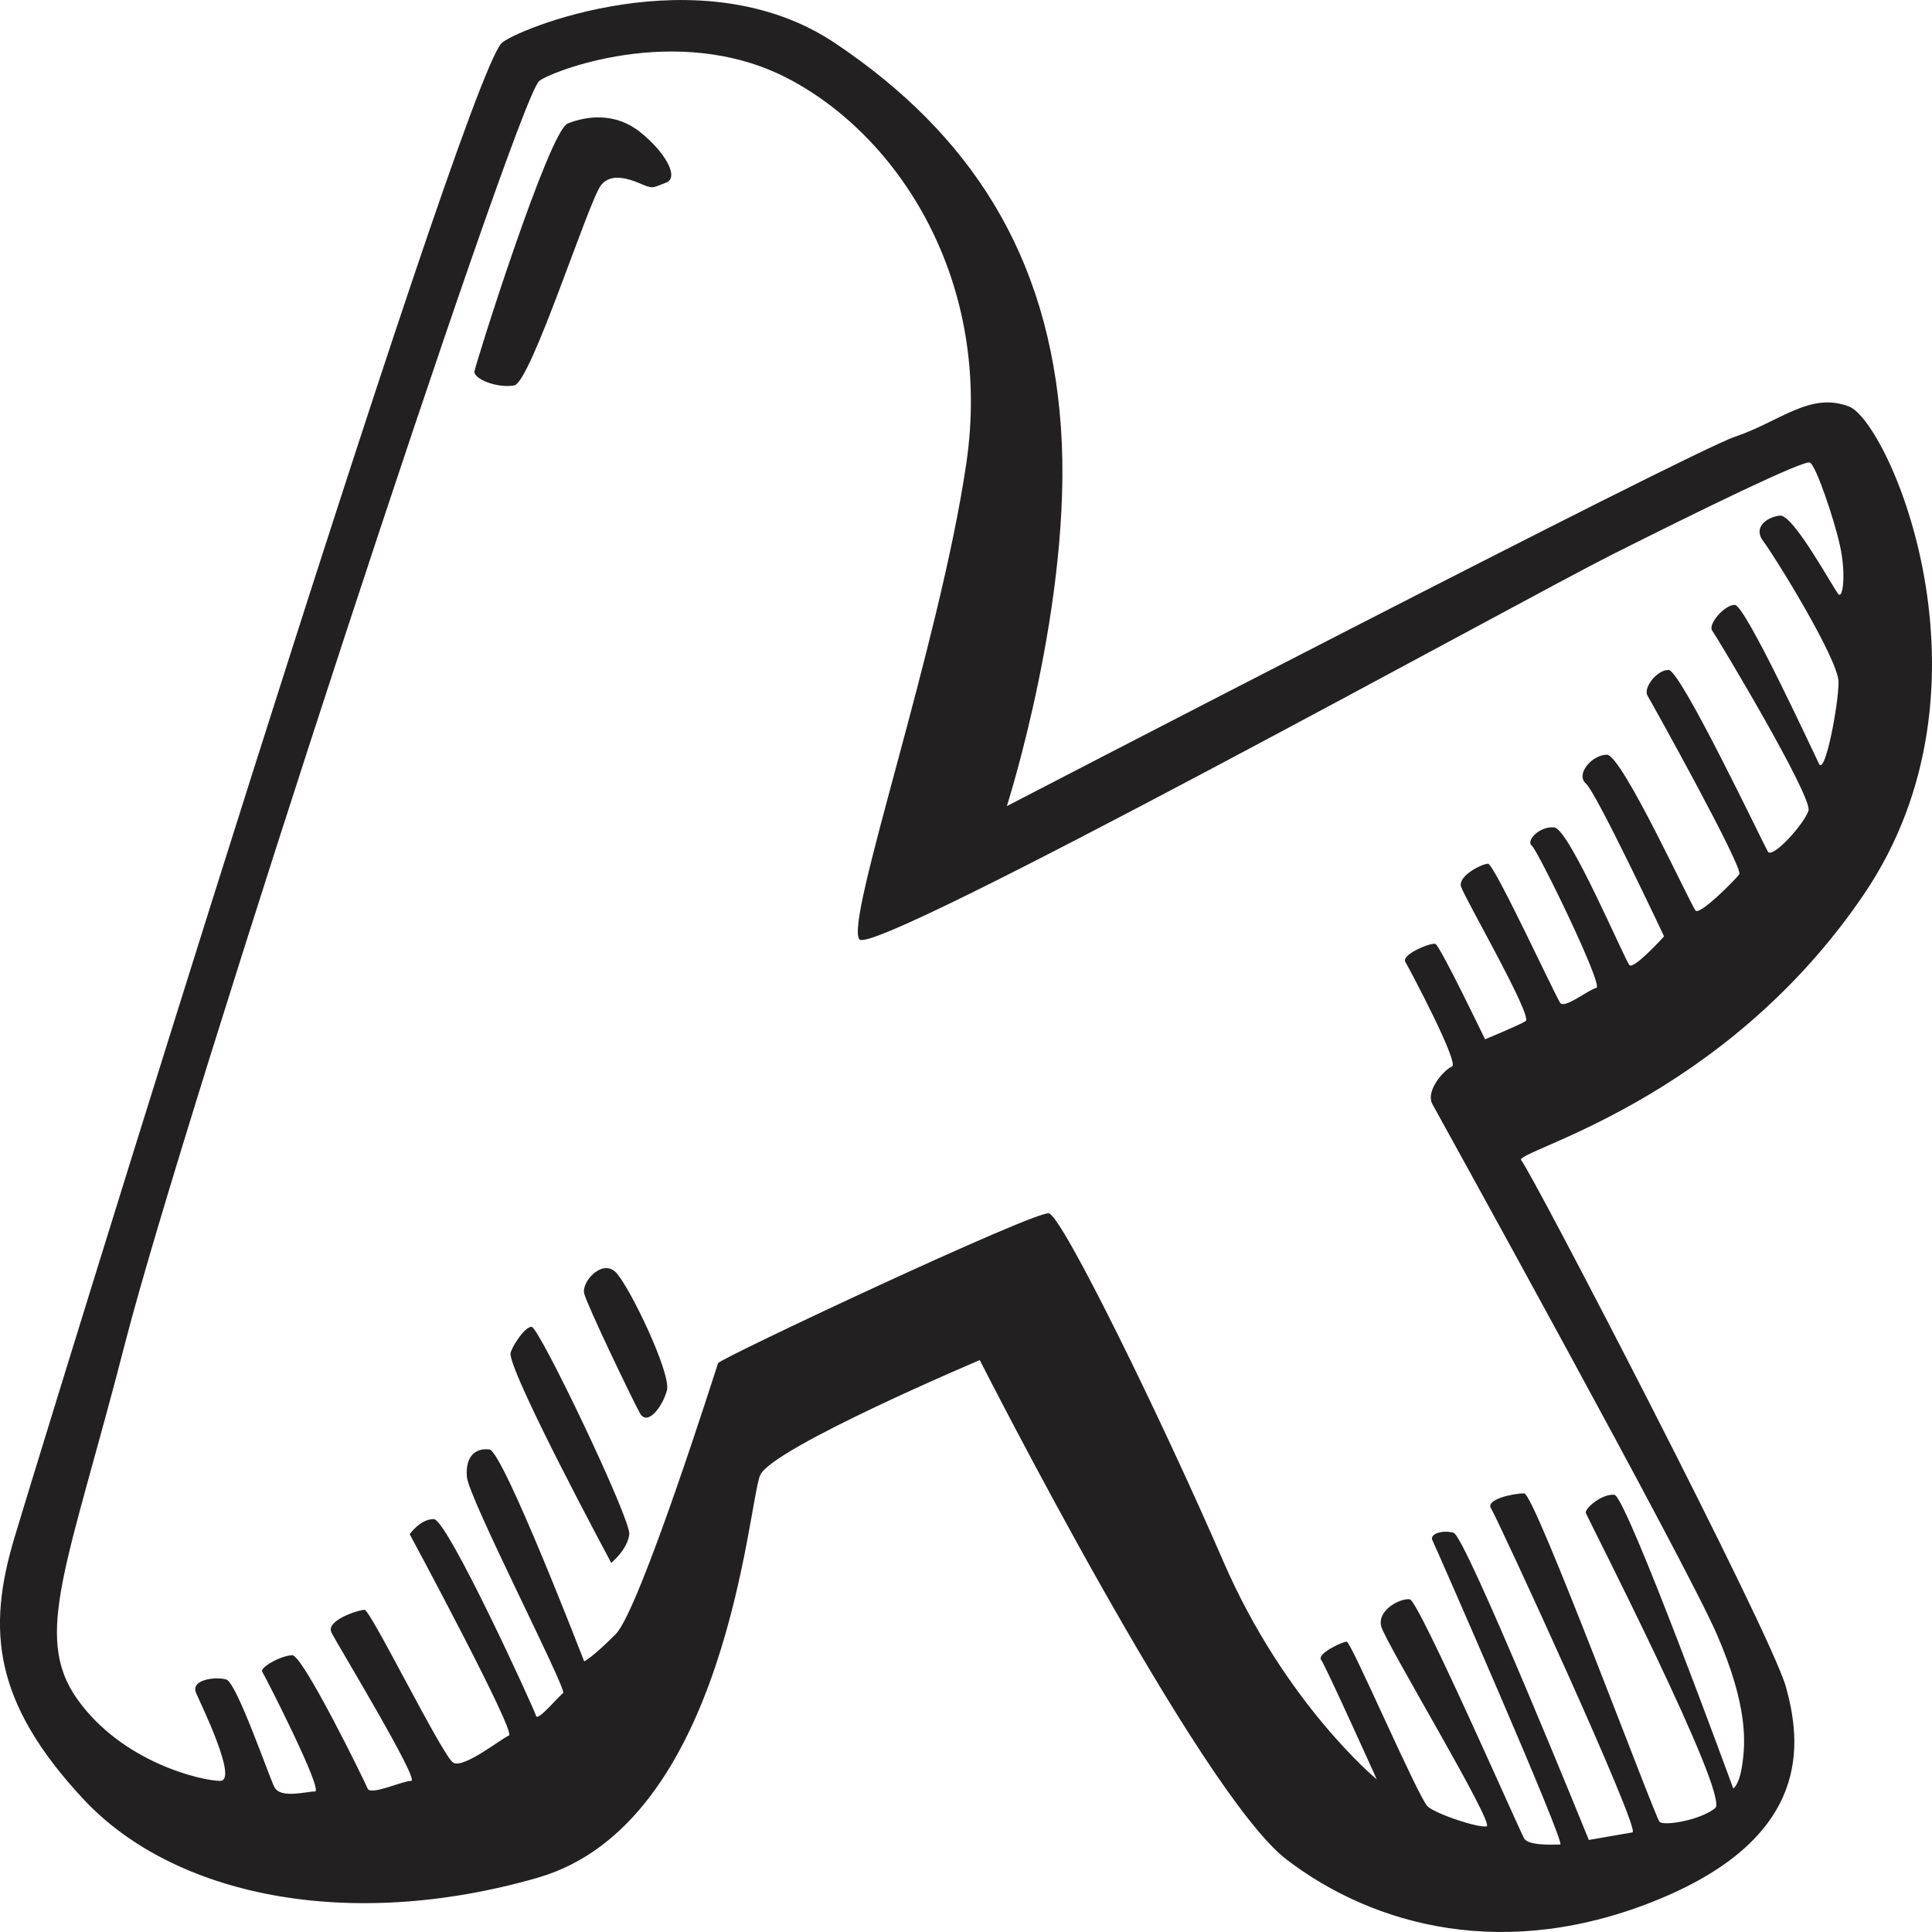
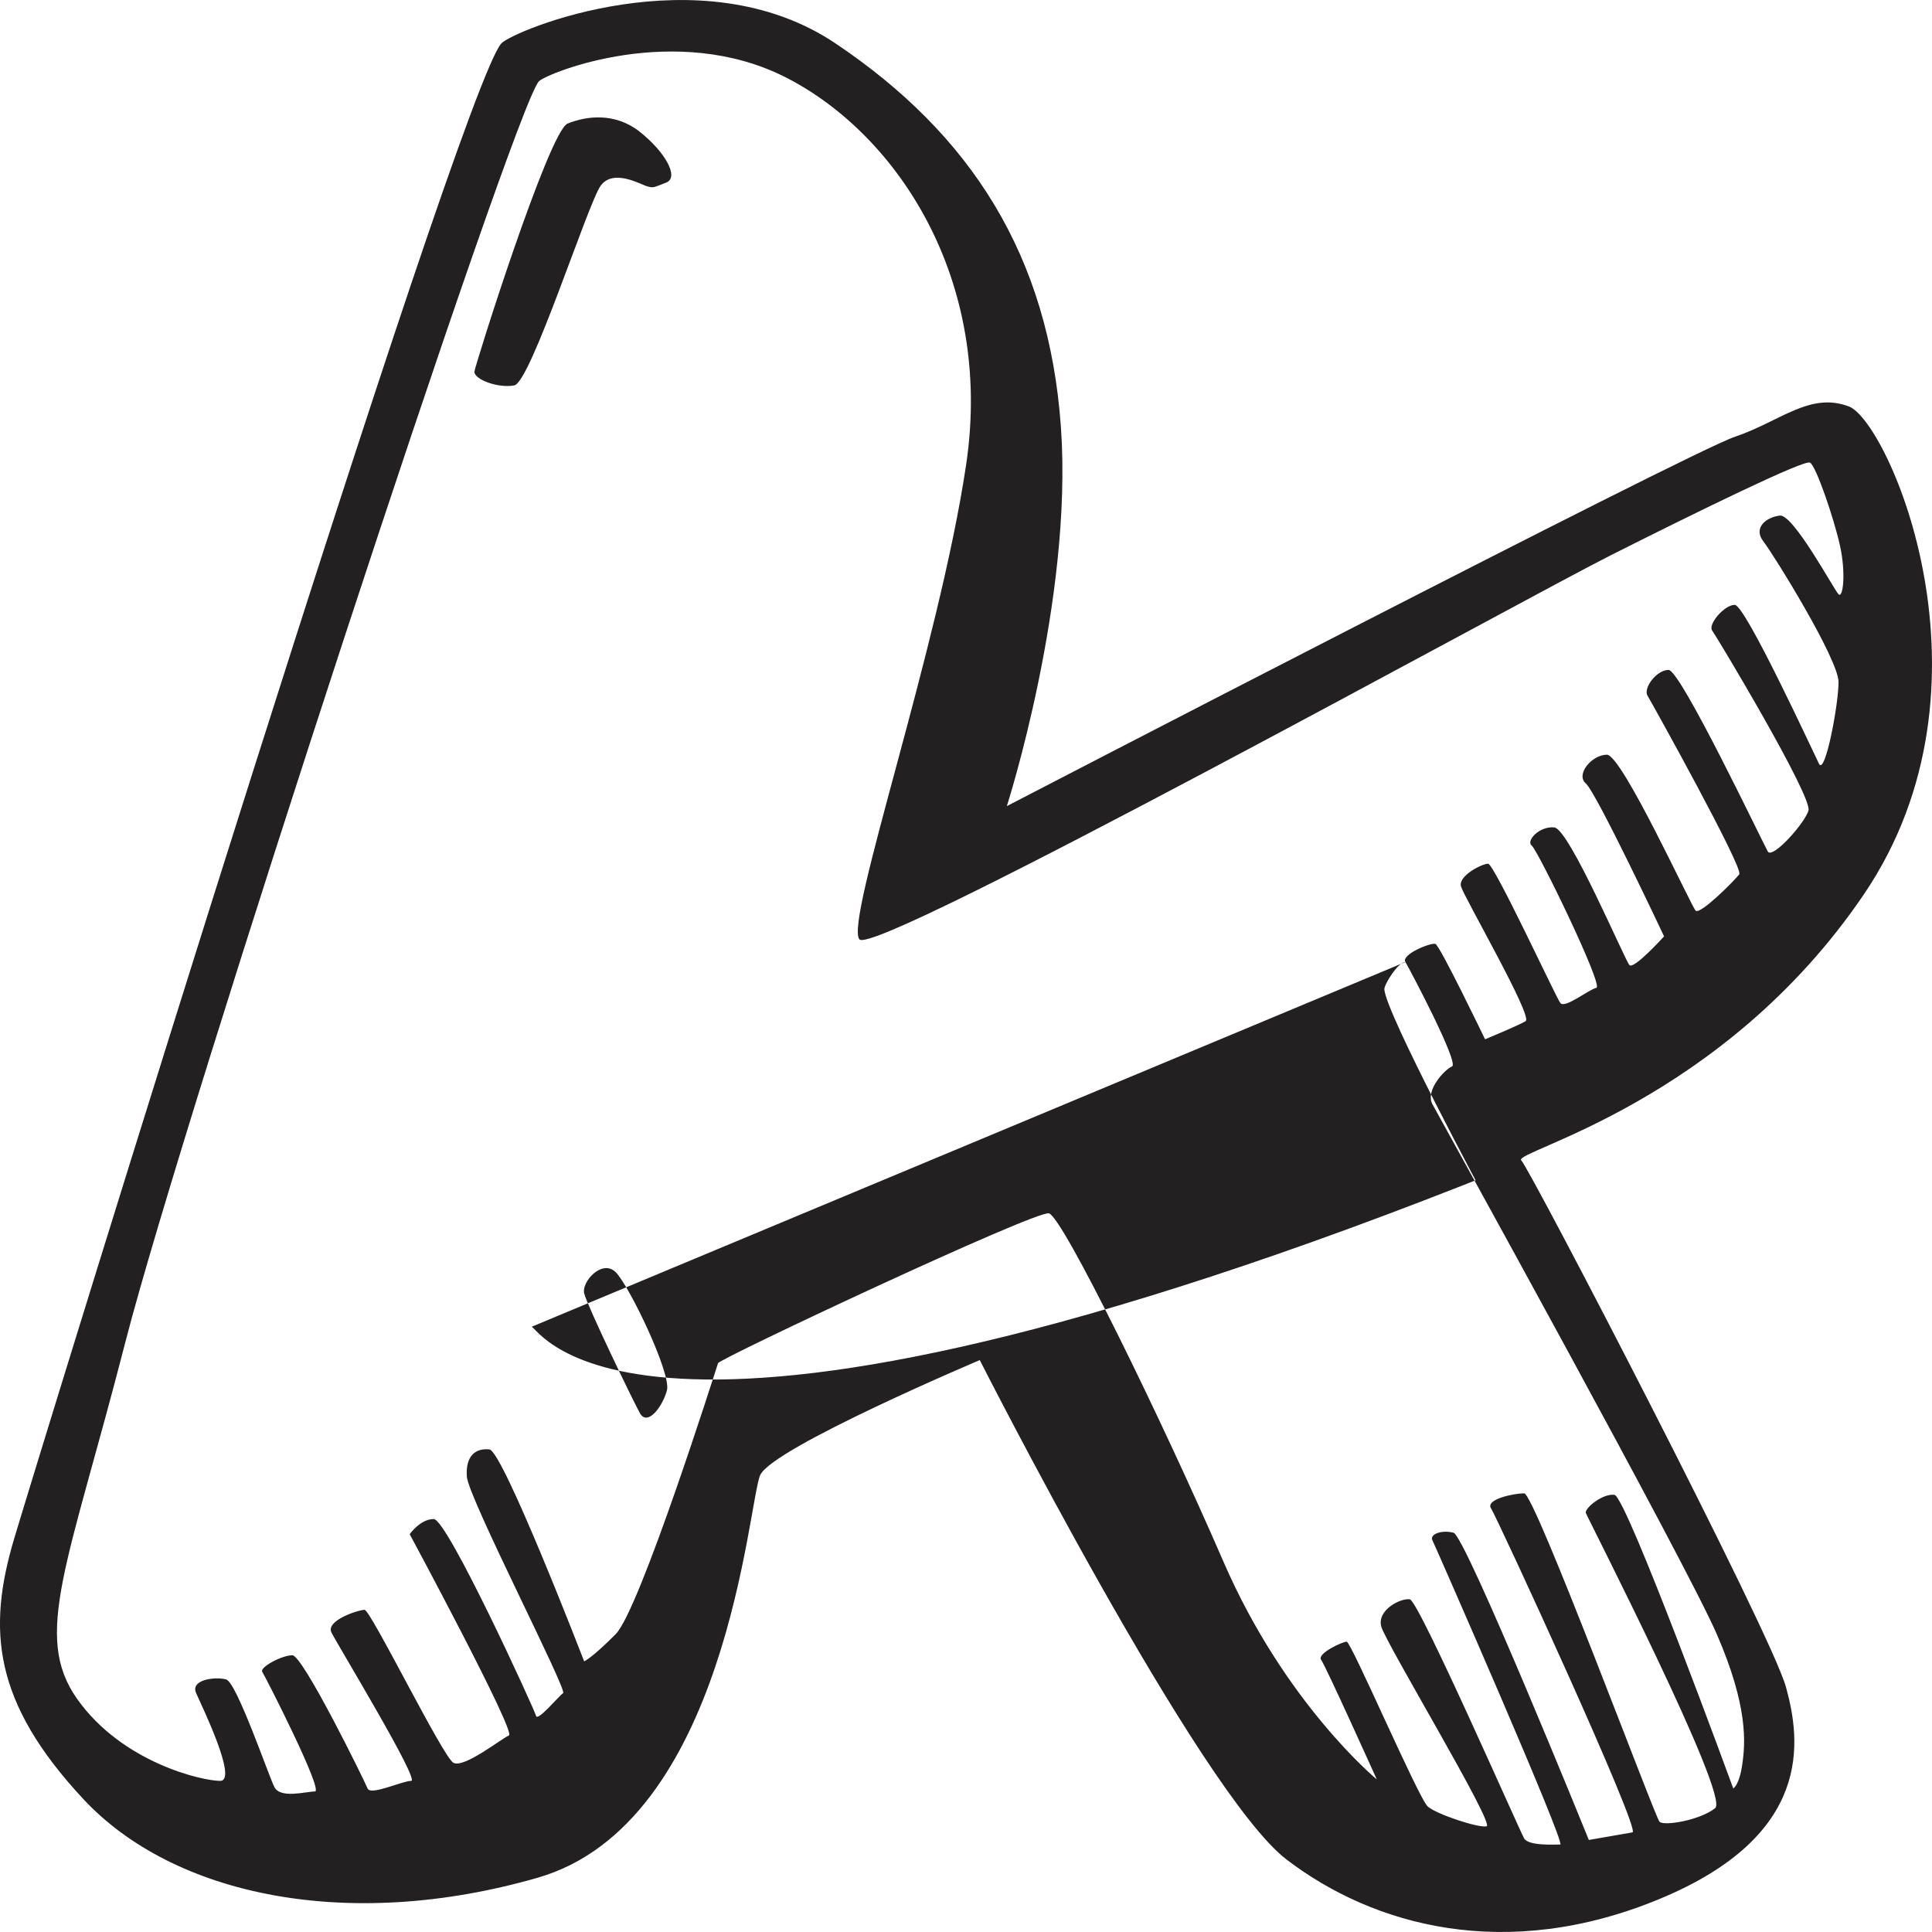
<svg xmlns="http://www.w3.org/2000/svg" id="Layer_1" style="enable-background:new 0 0 53 53;" version="1.1" viewBox="0 0 53 53" xml:space="preserve">
-   <path d="M51.139,24.523c3.878-5.73,0.66-12.955-0.413-13.37c-1.073-0.415-1.898,0.415-3.136,0.83  c-1.238,0.415-19.97,10.131-19.97,10.131s1.815-5.647,1.485-10.38c-0.33-4.733-2.476-8.055-6.189-10.546s-8.841-0.343-9.16,0  C12.602,2.433,1.131,39.719,0.388,42.211s-0.578,4.484,1.898,7.142c2.476,2.657,7.262,3.654,12.461,2.159  c5.199-1.495,5.776-10.297,6.107-11.045c0.33-0.747,6.024-3.156,6.024-3.156s6.024,11.875,8.417,13.702  c2.393,1.827,6.024,2.823,10.233,1.08c4.209-1.744,3.879-4.318,3.466-5.813c-0.413-1.495-7.014-14.2-7.262-14.449  C41.484,31.581,47.261,30.253,51.139,24.523z M38.554,26.391c0.124,0.208,1.485,2.782,1.279,2.865  c-0.206,0.083-0.743,0.664-0.536,1.038c0.206,0.374,6.932,12.54,7.798,14.533c0.866,1.993,0.784,2.99,0.701,3.571  c-0.083,0.581-0.248,0.664-0.248,0.664s-2.93-8.014-3.26-8.055c-0.33-0.041-0.825,0.374-0.784,0.498  c0.041,0.125,3.961,7.765,3.548,8.097c-0.413,0.332-1.403,0.498-1.527,0.374s-3.425-9.01-3.713-9.01s-1.073,0.166-0.908,0.415  c0.165,0.249,4.126,8.844,3.879,8.886c-0.248,0.042-1.197,0.208-1.197,0.208s-3.383-8.346-3.713-8.429  c-0.33-0.083-0.66,0.042-0.578,0.208c0.083,0.166,3.672,8.346,3.507,8.346c-0.165,0-0.866,0.042-0.99-0.166  c-0.124-0.208-2.888-6.519-3.136-6.56c-0.248-0.041-0.908,0.291-0.784,0.747c0.124,0.457,3.136,5.439,2.888,5.481  c-0.248,0.042-1.362-0.332-1.609-0.54c-0.248-0.208-2.104-4.526-2.228-4.526s-0.825,0.332-0.701,0.498s1.527,3.28,1.527,3.28  s-2.517-2.076-4.209-5.979c-1.692-3.903-4.415-9.467-4.786-9.55c-0.371-0.083-9.036,3.986-9.077,4.111  c-0.041,0.125-2.146,6.768-2.806,7.432c-0.66,0.664-0.866,0.747-0.866,0.747s-2.228-5.771-2.599-5.813  c-0.371-0.041-0.66,0.166-0.619,0.747c0.041,0.581,2.764,5.855,2.641,5.938c-0.124,0.083-0.701,0.789-0.743,0.623  c-0.041-0.166-2.434-5.398-2.806-5.398s-0.66,0.415-0.66,0.415s2.929,5.439,2.723,5.522c-0.206,0.083-1.238,0.913-1.527,0.747  c-0.289-0.166-2.269-4.194-2.434-4.194c-0.165,0-1.073,0.291-0.908,0.623c0.165,0.332,2.434,4.069,2.187,4.069  s-1.114,0.415-1.197,0.208c-0.083-0.208-1.774-3.654-2.063-3.654c-0.289,0-0.908,0.332-0.825,0.457  c0.083,0.125,1.692,3.28,1.444,3.28s-0.949,0.208-1.114-0.125c-0.165-0.332-1.032-2.865-1.32-2.948c-0.289-0.083-0.99,0-0.825,0.374  c0.165,0.374,1.155,2.408,0.66,2.408s-2.682-0.498-3.92-2.242s-0.248-3.695,1.32-9.799S14.128,2.848,14.788,2.226  c0.235-0.222,3.755-1.661,6.808-0.083c3.053,1.578,5.653,5.564,4.91,10.588c-0.743,5.024-3.342,12.54-2.93,13.038  c0.413,0.498,18.237-9.342,20.63-10.546c2.393-1.204,5.281-2.616,5.446-2.533c0.165,0.083,0.66,1.536,0.825,2.284  c0.165,0.747,0.083,1.453-0.041,1.329c-0.124-0.125-1.238-2.201-1.609-2.159c-0.371,0.042-0.743,0.332-0.454,0.706  s2.063,3.239,2.063,3.861s-0.371,2.574-0.536,2.242c-0.165-0.332-2.022-4.36-2.311-4.36c-0.289,0-0.743,0.54-0.619,0.706  c0.124,0.166,2.764,4.567,2.641,4.941c-0.124,0.374-0.99,1.329-1.114,1.121c-0.124-0.208-2.393-4.983-2.723-4.983  c-0.33,0-0.701,0.498-0.578,0.706c0.124,0.208,2.641,4.733,2.517,4.9c-0.124,0.166-1.073,1.121-1.197,0.997  c-0.124-0.125-2.022-4.277-2.434-4.277c-0.413,0-0.866,0.54-0.578,0.789c0.289,0.249,2.146,4.194,2.146,4.194  s-0.825,0.913-0.949,0.789c-0.124-0.125-1.65-3.737-2.063-3.778c-0.413-0.041-0.784,0.374-0.619,0.498  c0.165,0.125,1.981,3.861,1.774,3.903s-0.866,0.581-0.99,0.415c-0.124-0.166-1.815-3.82-1.981-3.82s-0.825,0.332-0.743,0.623  c0.083,0.291,1.981,3.571,1.774,3.695c-0.206,0.125-1.114,0.498-1.114,0.498s-1.238-2.574-1.362-2.616  C39.256,25.851,38.431,26.183,38.554,26.391z M14.582,36.398c-0.206,0-0.585,0.623-0.578,0.747c0.041,0.664,2.764,5.73,2.764,5.73  s0.454-0.374,0.495-0.789C17.305,41.671,14.788,36.398,14.582,36.398z M16.026,35.484c0.083,0.332,1.32,2.906,1.527,3.28  c0.206,0.374,0.619-0.166,0.743-0.623c0.124-0.457-1.032-2.865-1.403-3.239C16.521,34.529,15.946,35.162,16.026,35.484z   M17.553,3.617c-0.681-0.54-1.465-0.436-1.981-0.228c-0.516,0.208-2.558,6.685-2.558,6.81c0,0.208,0.64,0.457,1.093,0.374  c0.454-0.083,2.022-5.003,2.373-5.481c0.351-0.478,1.114-0.021,1.279,0.021c0.165,0.042,0.144,0.042,0.516-0.104  C18.646,4.862,18.234,4.156,17.553,3.617z" style="fill:#232021;" />
+   <path d="M51.139,24.523c3.878-5.73,0.66-12.955-0.413-13.37c-1.073-0.415-1.898,0.415-3.136,0.83  c-1.238,0.415-19.97,10.131-19.97,10.131s1.815-5.647,1.485-10.38c-0.33-4.733-2.476-8.055-6.189-10.546s-8.841-0.343-9.16,0  C12.602,2.433,1.131,39.719,0.388,42.211s-0.578,4.484,1.898,7.142c2.476,2.657,7.262,3.654,12.461,2.159  c5.199-1.495,5.776-10.297,6.107-11.045c0.33-0.747,6.024-3.156,6.024-3.156s6.024,11.875,8.417,13.702  c2.393,1.827,6.024,2.823,10.233,1.08c4.209-1.744,3.879-4.318,3.466-5.813c-0.413-1.495-7.014-14.2-7.262-14.449  C41.484,31.581,47.261,30.253,51.139,24.523z M38.554,26.391c0.124,0.208,1.485,2.782,1.279,2.865  c-0.206,0.083-0.743,0.664-0.536,1.038c0.206,0.374,6.932,12.54,7.798,14.533c0.866,1.993,0.784,2.99,0.701,3.571  c-0.083,0.581-0.248,0.664-0.248,0.664s-2.93-8.014-3.26-8.055c-0.33-0.041-0.825,0.374-0.784,0.498  c0.041,0.125,3.961,7.765,3.548,8.097c-0.413,0.332-1.403,0.498-1.527,0.374s-3.425-9.01-3.713-9.01s-1.073,0.166-0.908,0.415  c0.165,0.249,4.126,8.844,3.879,8.886c-0.248,0.042-1.197,0.208-1.197,0.208s-3.383-8.346-3.713-8.429  c-0.33-0.083-0.66,0.042-0.578,0.208c0.083,0.166,3.672,8.346,3.507,8.346c-0.165,0-0.866,0.042-0.99-0.166  c-0.124-0.208-2.888-6.519-3.136-6.56c-0.248-0.041-0.908,0.291-0.784,0.747c0.124,0.457,3.136,5.439,2.888,5.481  c-0.248,0.042-1.362-0.332-1.609-0.54c-0.248-0.208-2.104-4.526-2.228-4.526s-0.825,0.332-0.701,0.498s1.527,3.28,1.527,3.28  s-2.517-2.076-4.209-5.979c-1.692-3.903-4.415-9.467-4.786-9.55c-0.371-0.083-9.036,3.986-9.077,4.111  c-0.041,0.125-2.146,6.768-2.806,7.432c-0.66,0.664-0.866,0.747-0.866,0.747s-2.228-5.771-2.599-5.813  c-0.371-0.041-0.66,0.166-0.619,0.747c0.041,0.581,2.764,5.855,2.641,5.938c-0.124,0.083-0.701,0.789-0.743,0.623  c-0.041-0.166-2.434-5.398-2.806-5.398s-0.66,0.415-0.66,0.415s2.929,5.439,2.723,5.522c-0.206,0.083-1.238,0.913-1.527,0.747  c-0.289-0.166-2.269-4.194-2.434-4.194c-0.165,0-1.073,0.291-0.908,0.623c0.165,0.332,2.434,4.069,2.187,4.069  s-1.114,0.415-1.197,0.208c-0.083-0.208-1.774-3.654-2.063-3.654c-0.289,0-0.908,0.332-0.825,0.457  c0.083,0.125,1.692,3.28,1.444,3.28s-0.949,0.208-1.114-0.125c-0.165-0.332-1.032-2.865-1.32-2.948c-0.289-0.083-0.99,0-0.825,0.374  c0.165,0.374,1.155,2.408,0.66,2.408s-2.682-0.498-3.92-2.242s-0.248-3.695,1.32-9.799S14.128,2.848,14.788,2.226  c0.235-0.222,3.755-1.661,6.808-0.083c3.053,1.578,5.653,5.564,4.91,10.588c-0.743,5.024-3.342,12.54-2.93,13.038  c0.413,0.498,18.237-9.342,20.63-10.546c2.393-1.204,5.281-2.616,5.446-2.533c0.165,0.083,0.66,1.536,0.825,2.284  c0.165,0.747,0.083,1.453-0.041,1.329c-0.124-0.125-1.238-2.201-1.609-2.159c-0.371,0.042-0.743,0.332-0.454,0.706  s2.063,3.239,2.063,3.861s-0.371,2.574-0.536,2.242c-0.165-0.332-2.022-4.36-2.311-4.36c-0.289,0-0.743,0.54-0.619,0.706  c0.124,0.166,2.764,4.567,2.641,4.941c-0.124,0.374-0.99,1.329-1.114,1.121c-0.124-0.208-2.393-4.983-2.723-4.983  c-0.33,0-0.701,0.498-0.578,0.706c0.124,0.208,2.641,4.733,2.517,4.9c-0.124,0.166-1.073,1.121-1.197,0.997  c-0.124-0.125-2.022-4.277-2.434-4.277c-0.413,0-0.866,0.54-0.578,0.789c0.289,0.249,2.146,4.194,2.146,4.194  s-0.825,0.913-0.949,0.789c-0.124-0.125-1.65-3.737-2.063-3.778c-0.413-0.041-0.784,0.374-0.619,0.498  c0.165,0.125,1.981,3.861,1.774,3.903s-0.866,0.581-0.99,0.415c-0.124-0.166-1.815-3.82-1.981-3.82s-0.825,0.332-0.743,0.623  c0.083,0.291,1.981,3.571,1.774,3.695c-0.206,0.125-1.114,0.498-1.114,0.498s-1.238-2.574-1.362-2.616  C39.256,25.851,38.431,26.183,38.554,26.391z c-0.206,0-0.585,0.623-0.578,0.747c0.041,0.664,2.764,5.73,2.764,5.73  s0.454-0.374,0.495-0.789C17.305,41.671,14.788,36.398,14.582,36.398z M16.026,35.484c0.083,0.332,1.32,2.906,1.527,3.28  c0.206,0.374,0.619-0.166,0.743-0.623c0.124-0.457-1.032-2.865-1.403-3.239C16.521,34.529,15.946,35.162,16.026,35.484z   M17.553,3.617c-0.681-0.54-1.465-0.436-1.981-0.228c-0.516,0.208-2.558,6.685-2.558,6.81c0,0.208,0.64,0.457,1.093,0.374  c0.454-0.083,2.022-5.003,2.373-5.481c0.351-0.478,1.114-0.021,1.279,0.021c0.165,0.042,0.144,0.042,0.516-0.104  C18.646,4.862,18.234,4.156,17.553,3.617z" style="fill:#232021;" />
</svg>